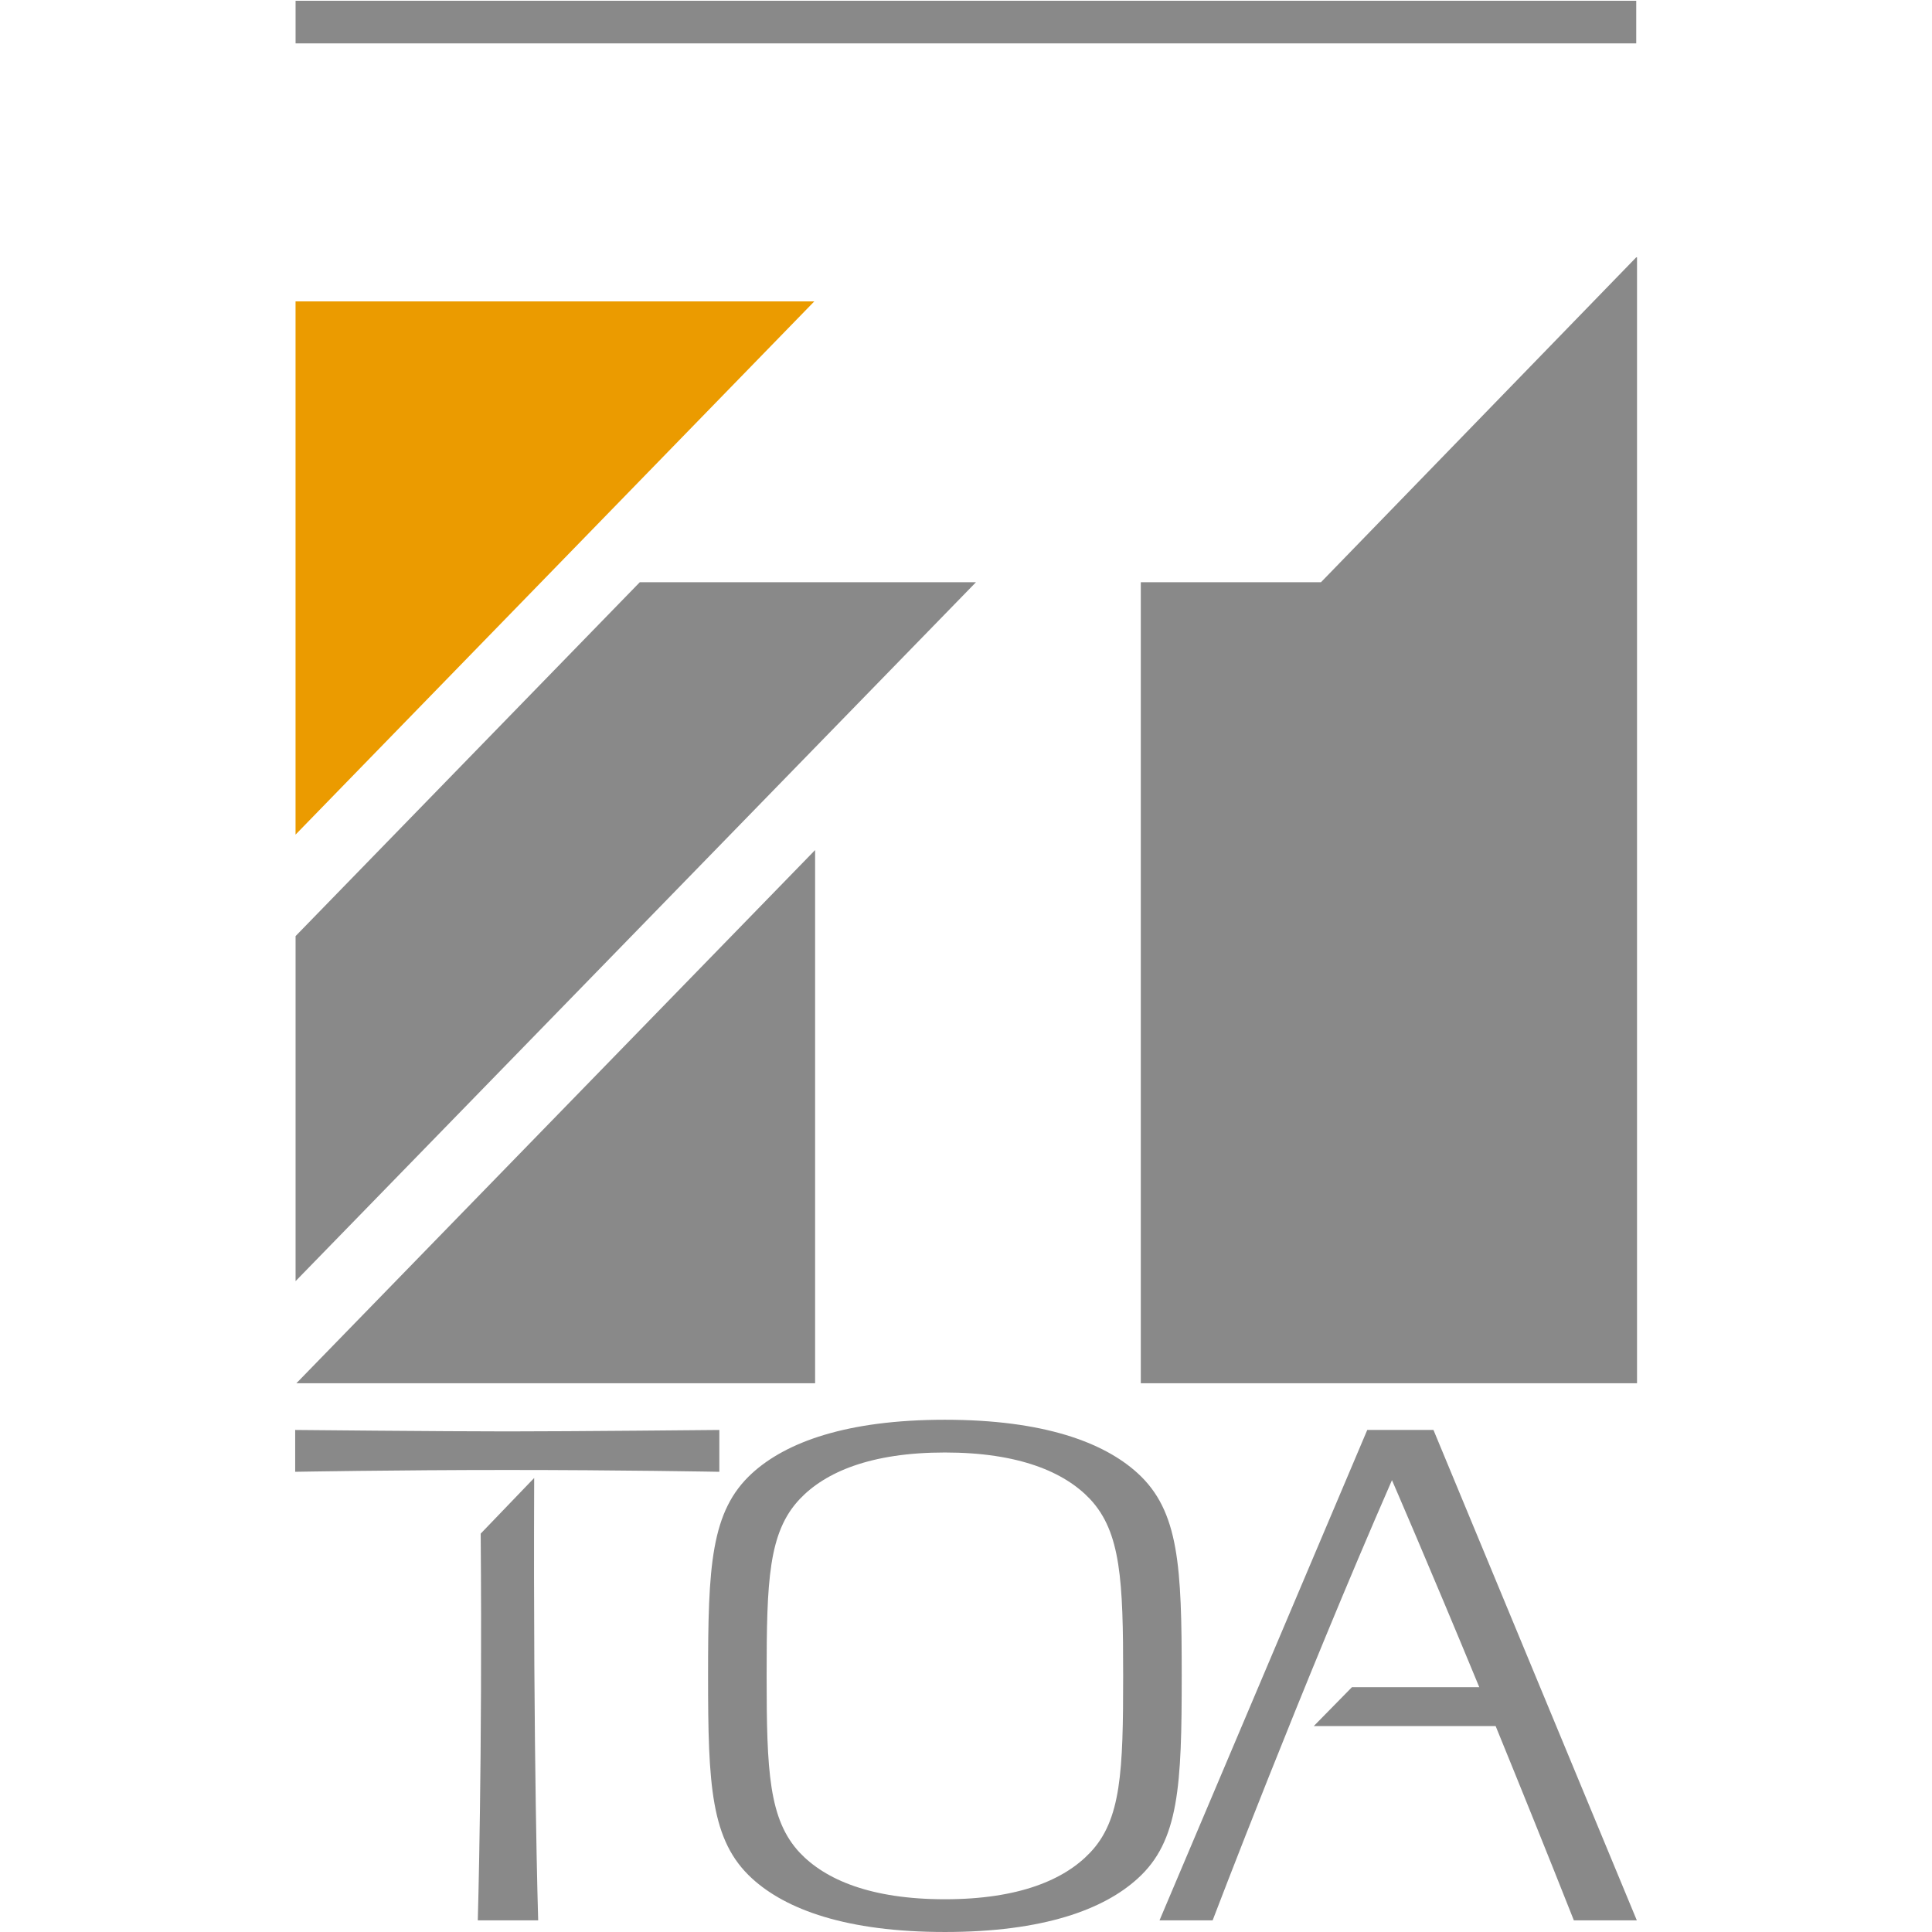
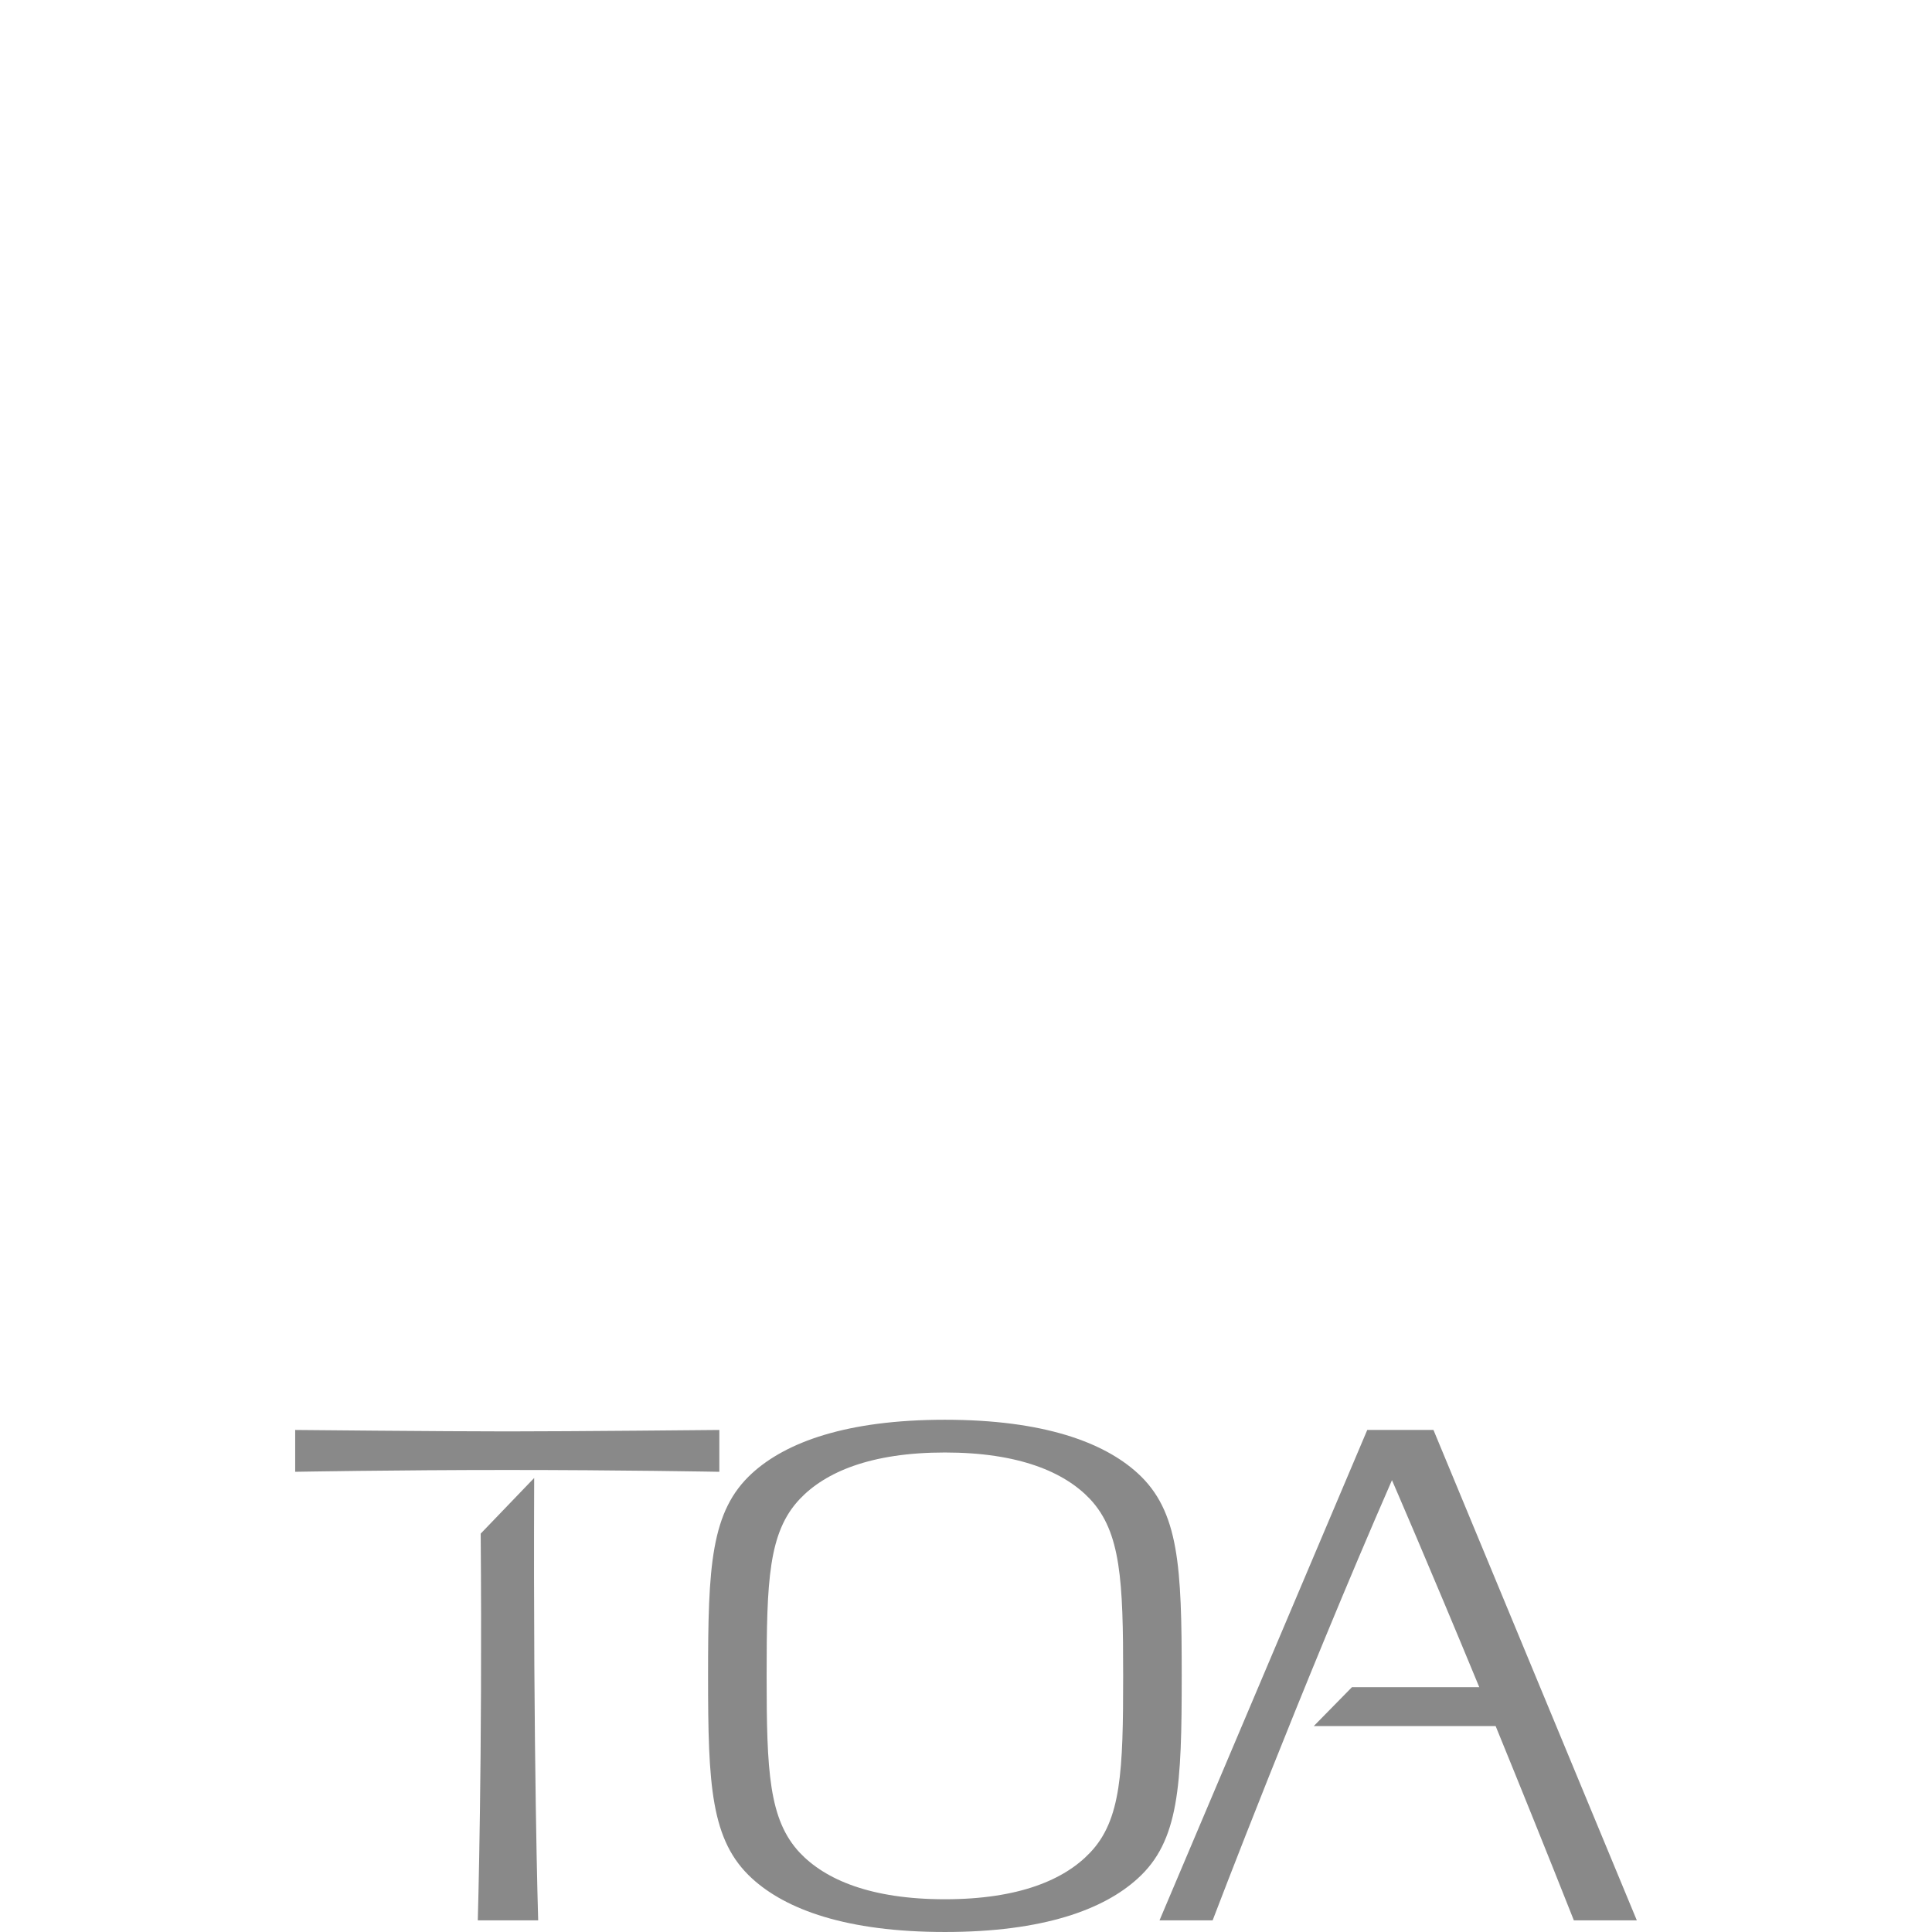
<svg xmlns="http://www.w3.org/2000/svg" width="252" height="252" version="1.1" viewBox="0 0 66.675 66.675" xml:space="preserve">
  <style type="text/css">
	.st0{fill:none;stroke:#4D4D4D;stroke-width:4.421;stroke-linejoin:round;stroke-miterlimit:10;}
	.st1{fill-rule:evenodd;clip-rule:evenodd;fill:#4C4D4F;}
	.st2{fill:#4C4D4F;}
	.st3{font-family:'TimesNewRomanPS-BoldMT';}
	.st4{font-size:70.064px;}
</style>
  <style type="text/css">
	.st0{fill:#414042;}
	.st1{fill:#FFFFFF;}
	.st2{fill:#43C7F4;}
</style>
  <style type="text/css">
	.st0{fill:#0076BF;}
</style>
  <style type="text/css">
	.st0{fill:#EB9B00;}
	.st1{fill:#898989;}
</style>
  <path d="m17.506 50.73c3.854 0 7.319 0.063 7.319 0.063v-1.444s-5.11 0.05-7.319 0.05c-2.21 0-7.319-0.05-7.319-0.05v1.444s3.465-0.063 7.319-0.063m0.929 0.276-1.846 1.921c0.063 7.809-0.1 13.346-0.1 13.346h2.084s-0.176-5.562-0.138-15.267m20.828-0.163c1.431 1.306 1.519 3.227 1.519 6.993 0 3.779-0.088 5.7-1.519 6.993-1.168 1.067-3.252 1.846-6.654 1.846-3.402 0-5.486-0.778-6.654-1.846-1.431-1.306-1.519-3.227-1.519-6.993 0-3.779 0.088-5.687 1.519-6.993 1.168-1.067 3.252-1.846 6.654-1.846 3.402 0 5.486 0.778 6.654 1.846m-1.645 13.095c1.08-1.13 1.143-2.812 1.143-6.102 0-3.289-0.075-4.959-1.143-6.102-0.879-0.929-2.448-1.607-5.009-1.607-2.561 0-4.13 0.678-5.009 1.607-1.08 1.143-1.143 2.812-1.143 6.102 0 3.289 0.075 4.959 1.143 6.102 0.879 0.929 2.448 1.607 5.009 1.607 2.561 0 4.13-0.678 5.009-1.607m18.87 2.335-7.018-16.924h-2.285l-7.169 16.924h1.833s3.051-8.01 6.189-15.191c0 0 1.281 2.95 3.013 7.144h-4.394l-1.318 1.343h6.277c0.841 2.059 1.77 4.356 2.699 6.704z" fill="#898989" />
  <g transform="matrix(1.049 0 0 1.049 100.53 186.34)">
-     <path d="m-69.045-167.72h-17.066v17.542z" fill="#eb9b00" />
-     <path d="m-69.018-149.67-17.066 17.542h17.066zm5.292-8.811h-11.06l-11.324 11.642v11.351zm-22.384-17.727h44.106v-1.402h-44.106zm44.106 7.038-10.372 10.689h-5.927v26.352h16.325v-37.042z" fill="#898989" />
-   </g>
+     </g>
</svg>